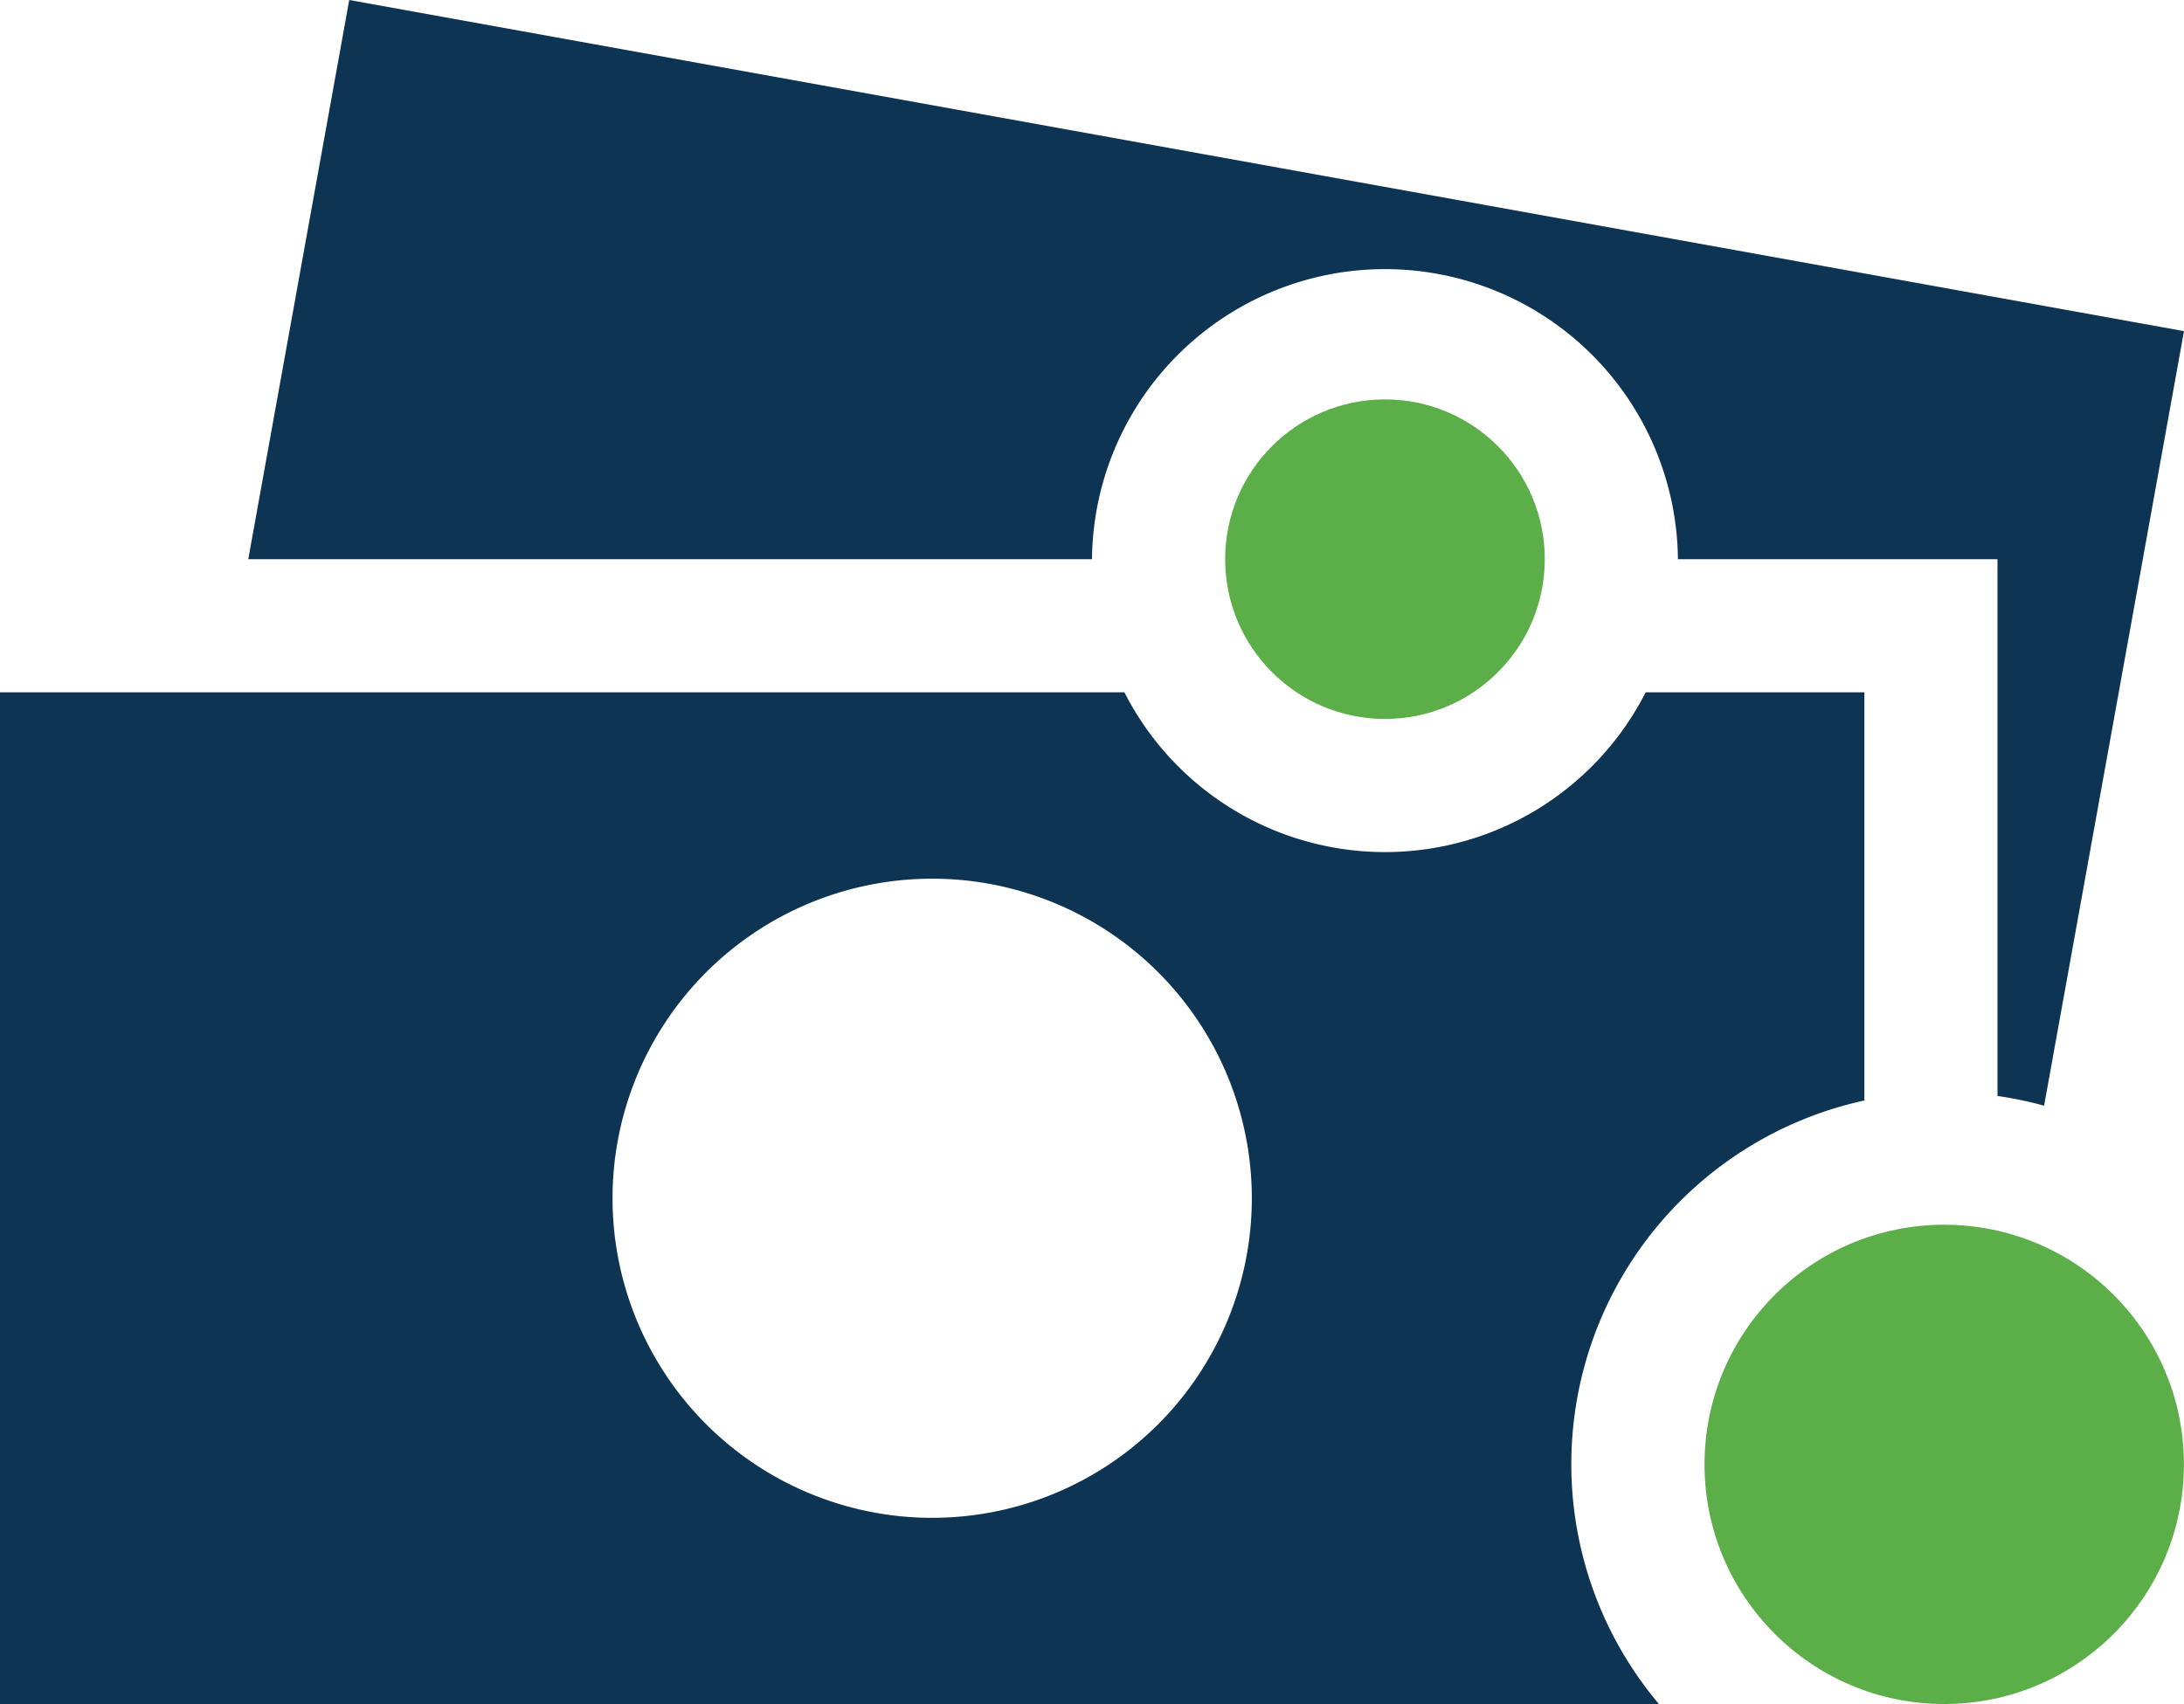
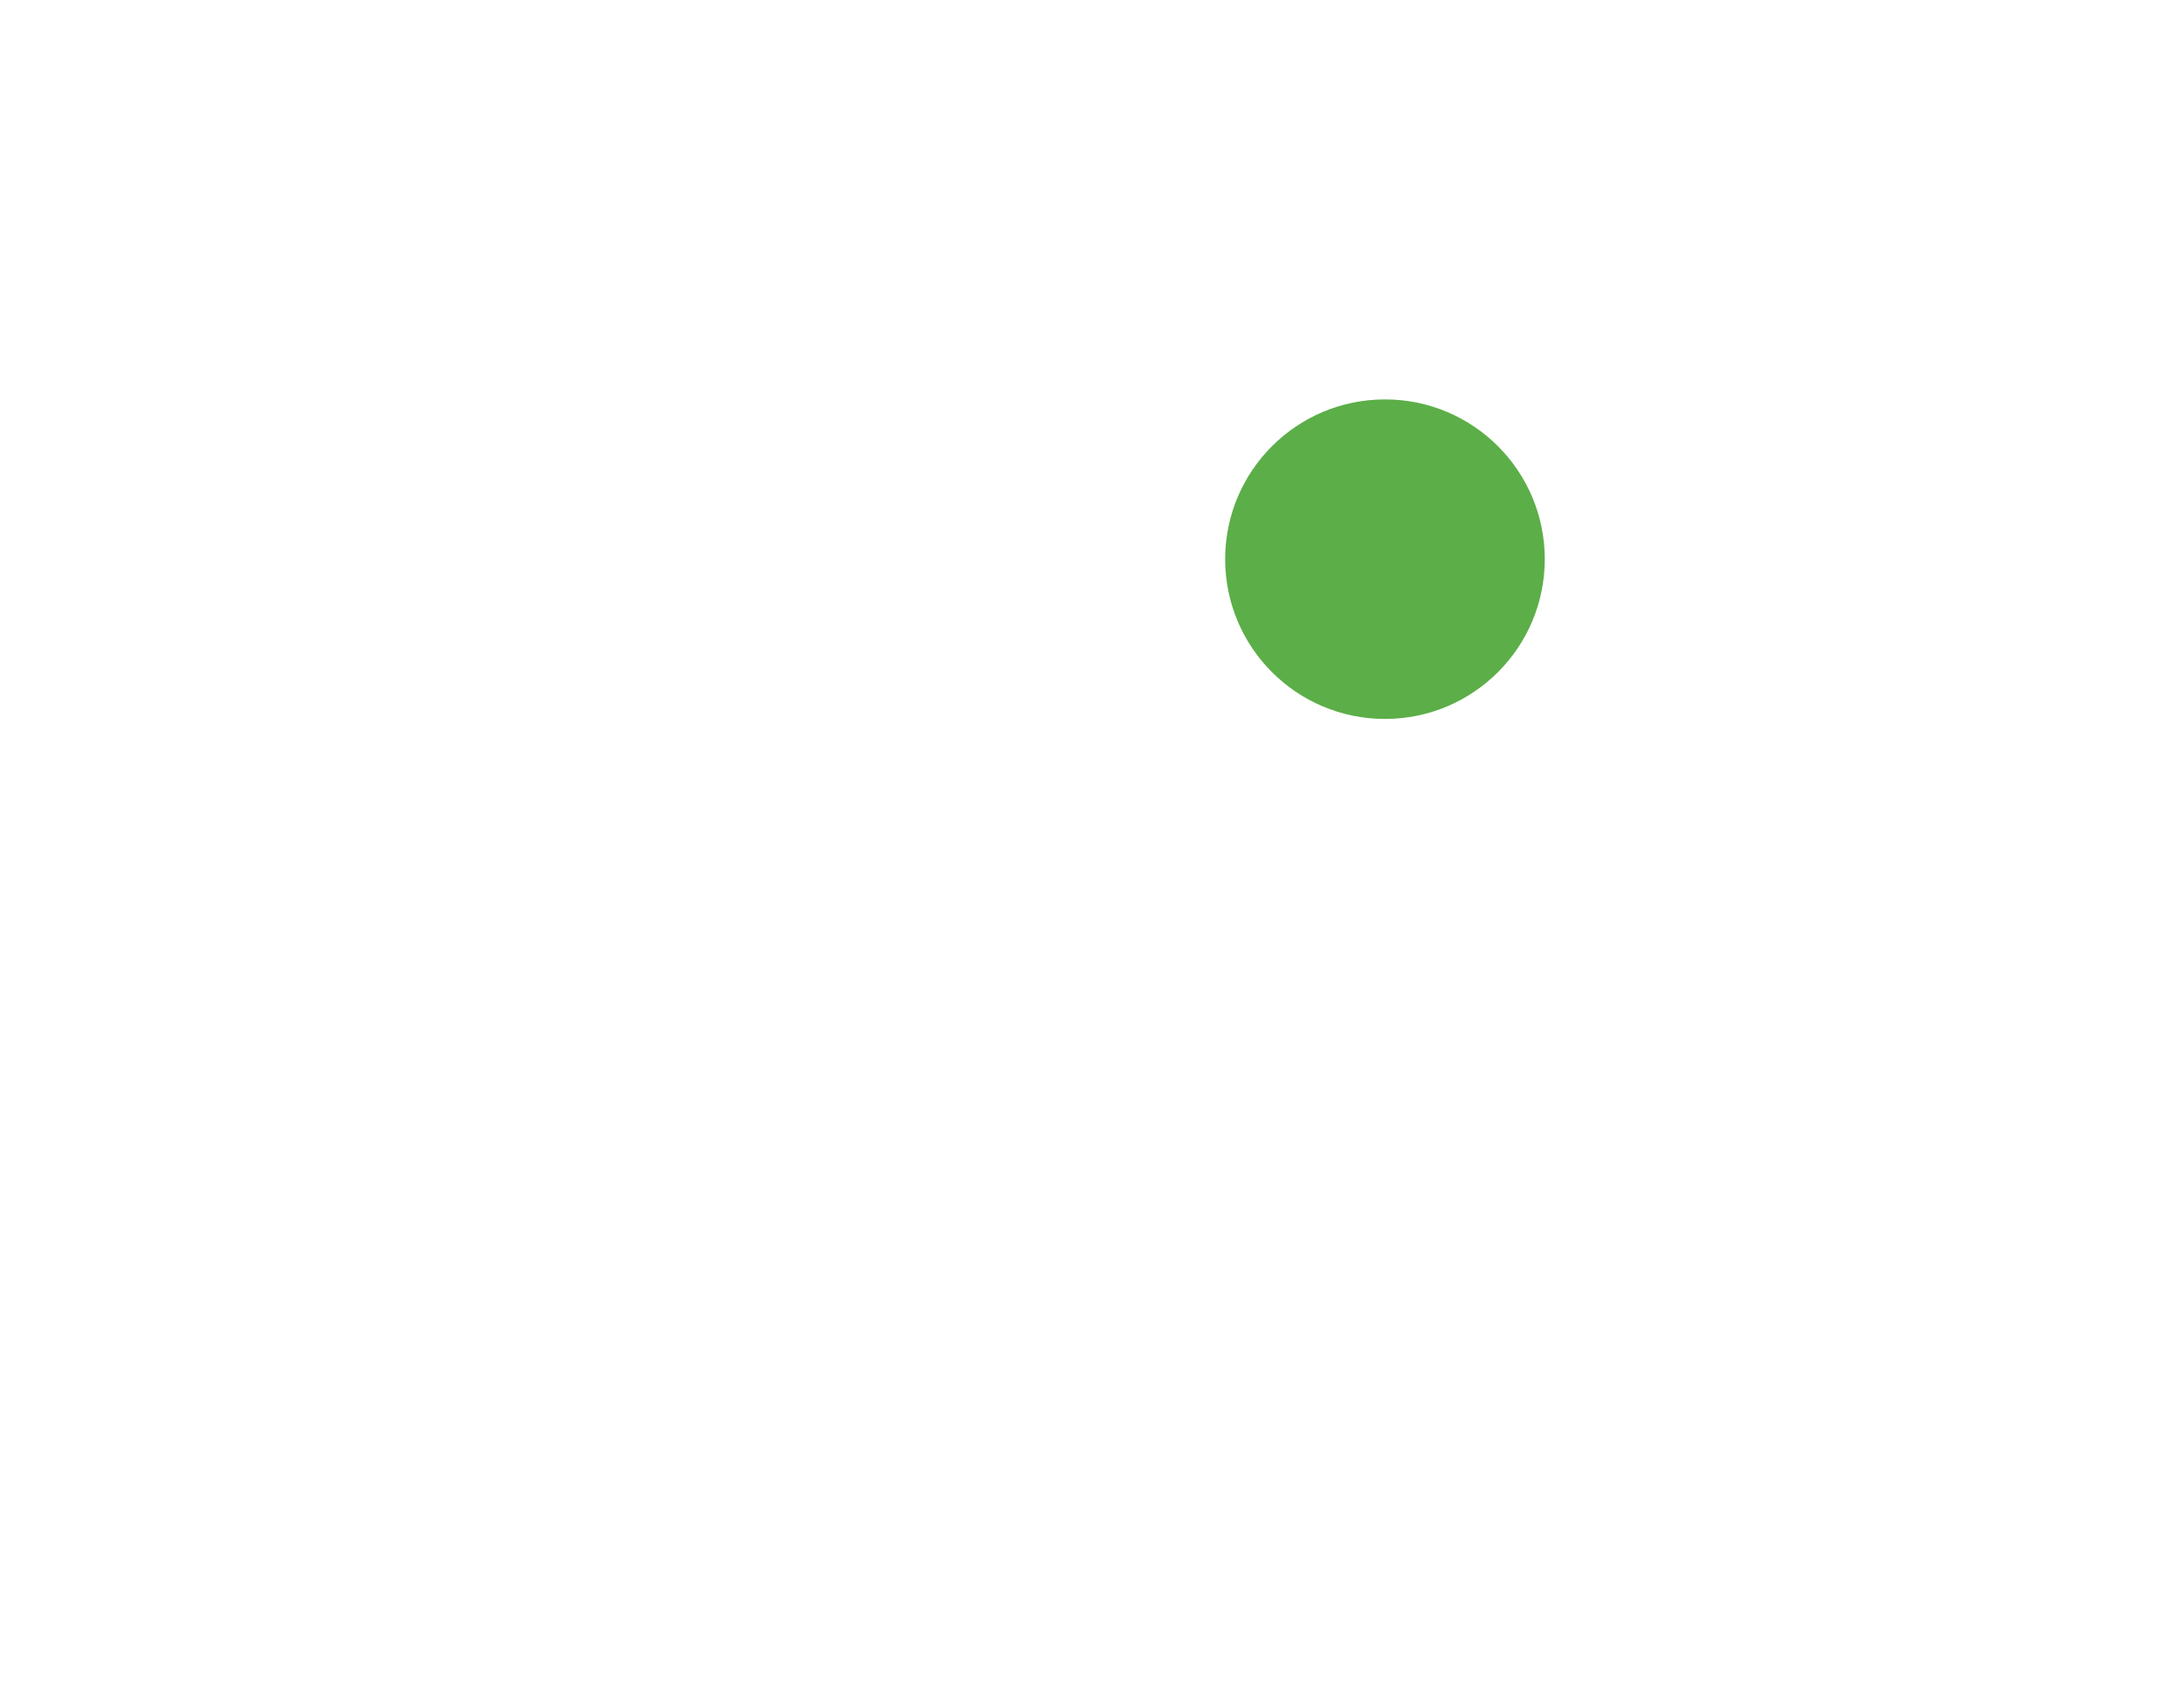
<svg xmlns="http://www.w3.org/2000/svg" width="80.291" height="62.667" viewBox="0 0 80.291 62.667">
  <g id="money_2_" data-name="money (2)" transform="translate(0 -5.818)">
    <g id="Group_28625" data-name="Group 28625" transform="translate(0 31.276)">
      <g id="Group_28624" data-name="Group 28624">
-         <path id="Path_32186" data-name="Path 32186" d="M60.5,22.626a10.751,10.751,0,0,1-19.163,0H0V59.835H60.993a13.687,13.687,0,0,1,7.547-22.2V22.626H60.5ZM34.27,52.981A11.751,11.751,0,1,1,46.021,41.23,11.752,11.752,0,0,1,34.27,52.981Z" transform="translate(0 -22.626)" fill="#0d3453" />
-       </g>
+         </g>
    </g>
    <g id="Group_28627" data-name="Group 28627" transform="translate(62.664 50.854)">
      <g id="Group_28626" data-name="Group 28626">
-         <circle id="Ellipse_277" data-name="Ellipse 277" cx="8.812" cy="8.812" r="8.812" fill="#5cae48" />
-       </g>
+         </g>
    </g>
    <g id="Group_28629" data-name="Group 28629" transform="translate(45.041 20.505)">
      <g id="Group_28628" data-name="Group 28628">
        <circle id="Ellipse_278" data-name="Ellipse 278" cx="5.875" cy="5.875" r="5.875" fill="#5cae48" />
      </g>
    </g>
    <g id="Group_28631" data-name="Group 28631" transform="translate(9.127 5.818)">
      <g id="Group_28630" data-name="Group 28630">
-         <path id="Path_32187" data-name="Path 32187" d="M9.738,5.818,6.026,26.381H37.044a10.771,10.771,0,0,1,21.541,0H70.334V46.119a13.909,13.909,0,0,1,1.713.357L77.19,17.994Z" transform="translate(-6.026 -5.818)" fill="#0d3453" />
-       </g>
+         </g>
    </g>
  </g>
</svg>